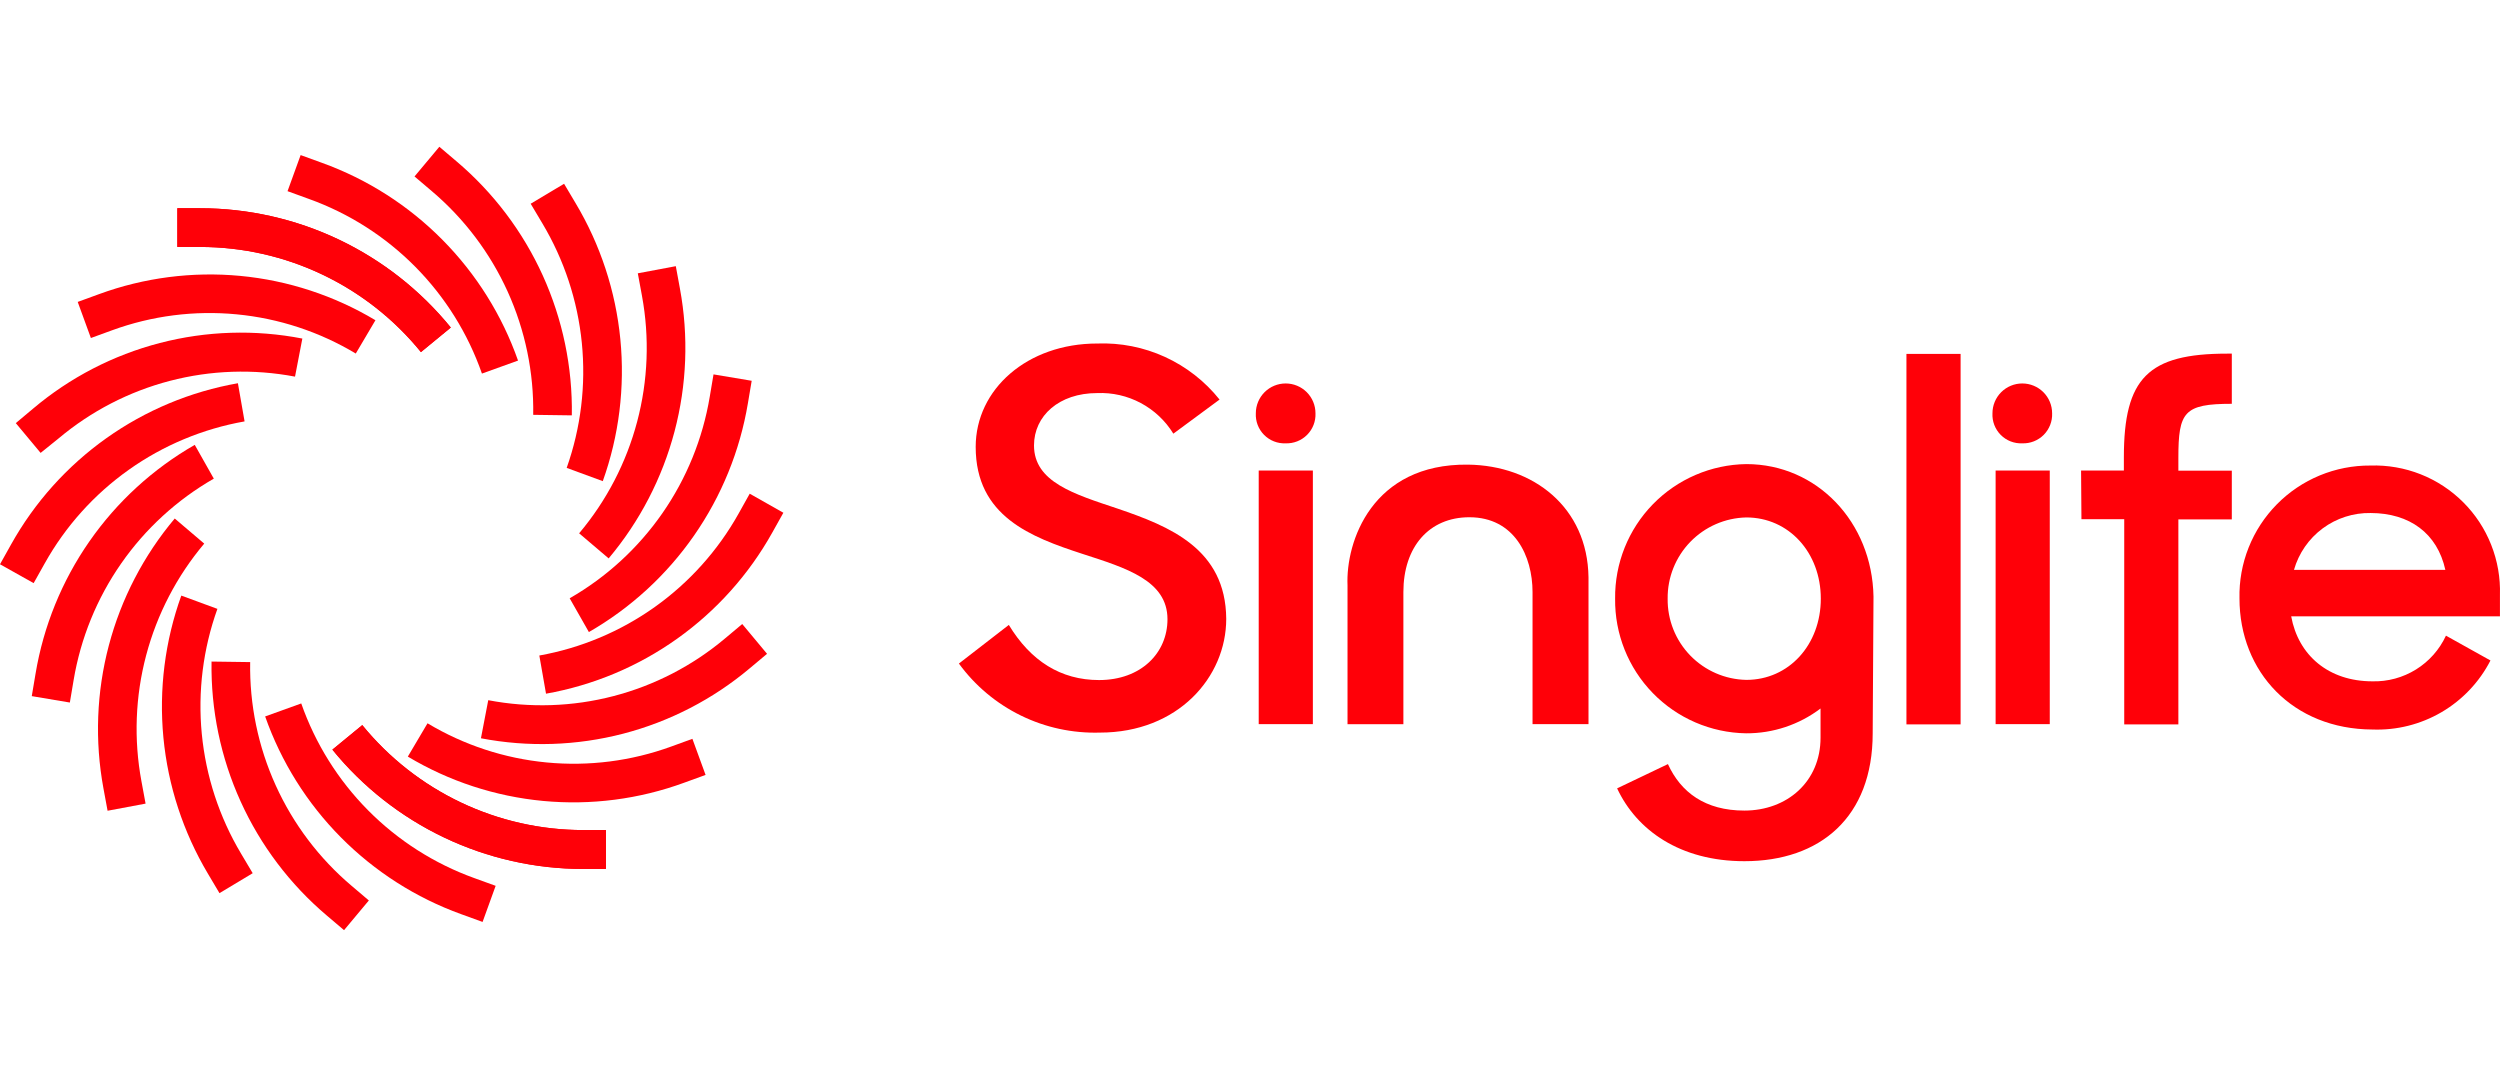
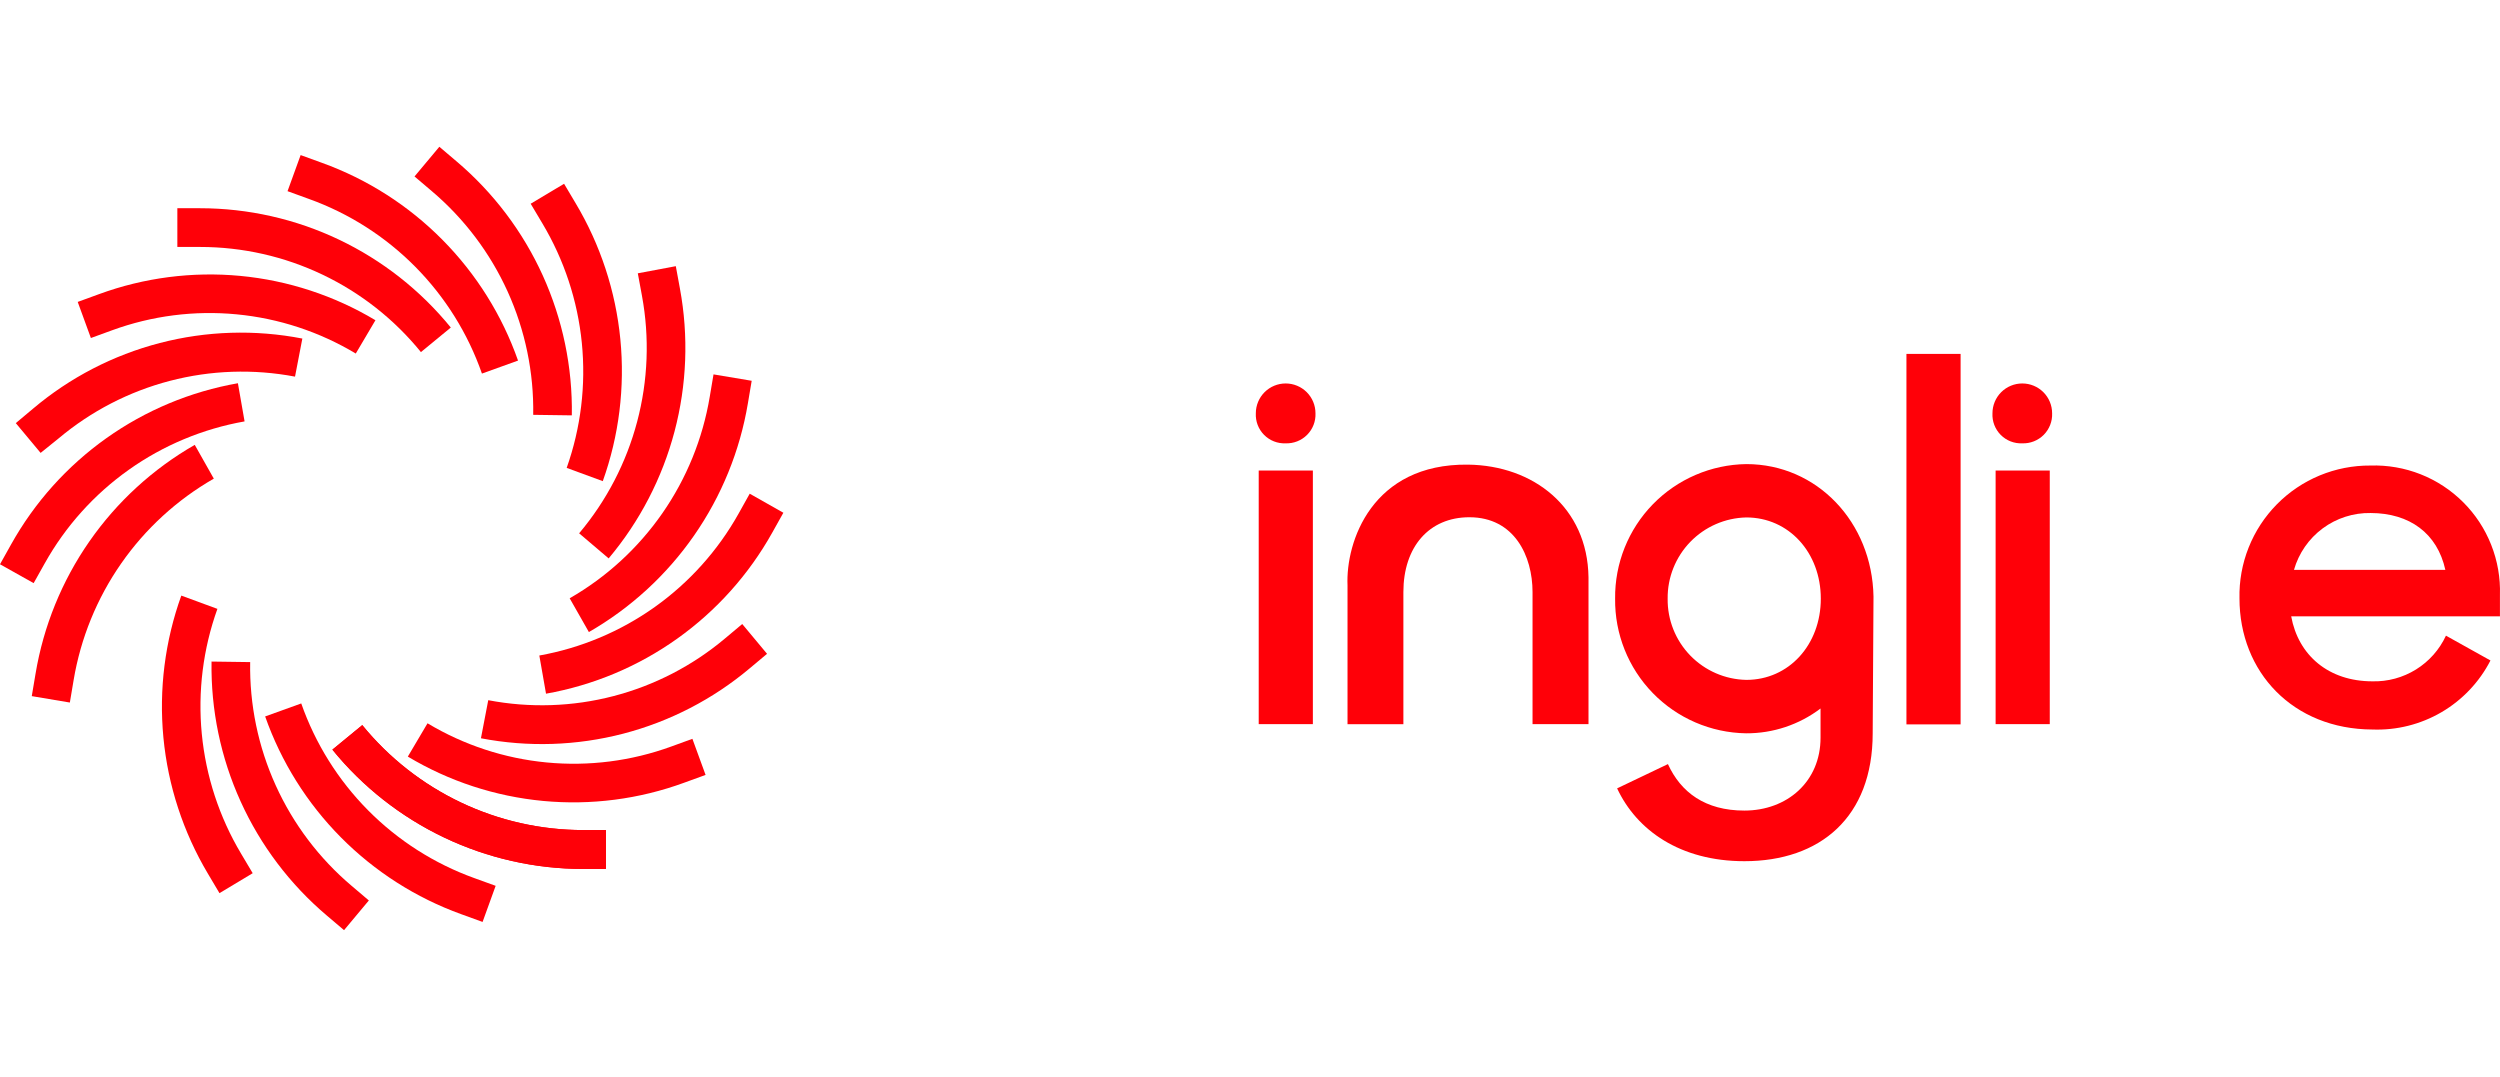
<svg xmlns="http://www.w3.org/2000/svg" width="130" height="56" viewBox="0 0 130 56" fill="none">
-   <path d="M58.114 26.447C55.852 25.691 53.768 25.067 53.768 23.162C53.768 21.627 55.068 20.44 57.053 20.44C57.841 20.407 58.624 20.586 59.32 20.957C60.017 21.329 60.601 21.879 61.014 22.551L63.417 20.777C62.658 19.827 61.687 19.069 60.582 18.562C59.477 18.056 58.268 17.817 57.053 17.863C53.421 17.863 50.736 20.238 50.736 23.237C50.736 26.855 53.618 27.93 56.288 28.802C58.55 29.535 60.709 30.182 60.709 32.2C60.709 33.956 59.334 35.363 57.151 35.363C55.157 35.363 53.594 34.368 52.459 32.496L49.863 34.505C50.701 35.654 51.807 36.581 53.084 37.207C54.361 37.833 55.772 38.137 57.194 38.095C61.258 38.095 63.764 35.209 63.764 32.181C63.741 28.535 60.812 27.366 58.114 26.447Z" fill="#FF0008" />
  <path d="M76.337 24.161C71.343 24.1 69.973 28.174 70.071 30.44C70.071 30.684 70.071 37.658 70.071 37.658H72.976V30.788C72.976 28.441 74.309 26.897 76.407 26.897C78.753 26.897 79.692 28.92 79.692 30.788V37.654H82.602V30.018C82.55 26.372 79.73 24.203 76.337 24.161Z" fill="#FF0008" />
  <path d="M99.135 18.403H101.951V37.668H99.135V18.403Z" fill="#FF0008" />
  <path d="M106.71 21.491C106.71 21.079 106.547 20.685 106.256 20.394C105.965 20.103 105.57 19.94 105.159 19.94C104.748 19.94 104.353 20.103 104.062 20.394C103.771 20.685 103.608 21.079 103.608 21.491C103.597 21.698 103.63 21.904 103.704 22.098C103.778 22.291 103.891 22.467 104.037 22.614C104.183 22.761 104.358 22.877 104.55 22.952C104.743 23.028 104.95 23.062 105.157 23.053C105.363 23.061 105.569 23.025 105.762 22.949C105.954 22.873 106.129 22.758 106.275 22.611C106.42 22.465 106.534 22.289 106.609 22.096C106.684 21.904 106.719 21.697 106.71 21.491ZM106.588 24.466H103.772V37.654H106.588V24.466Z" fill="#FF0008" />
  <path d="M68.405 21.491C68.405 21.079 68.242 20.685 67.951 20.394C67.66 20.103 67.266 19.94 66.854 19.94C66.443 19.94 66.048 20.103 65.757 20.394C65.467 20.685 65.303 21.079 65.303 21.491C65.293 21.698 65.325 21.904 65.399 22.098C65.473 22.291 65.587 22.467 65.732 22.614C65.878 22.761 66.053 22.877 66.246 22.952C66.439 23.028 66.645 23.062 66.852 23.053C67.059 23.061 67.265 23.025 67.457 22.949C67.65 22.873 67.824 22.758 67.97 22.611C68.116 22.465 68.23 22.289 68.305 22.096C68.38 21.904 68.414 21.697 68.405 21.491ZM68.269 24.466H65.453V37.654H68.269V24.466Z" fill="#FF0008" />
-   <path d="M108.216 24.466H110.441V23.776C110.441 19.66 111.699 18.389 115.814 18.389H116.054V20.998C113.562 20.998 113.275 21.42 113.275 23.814V24.476H116.054V27.01H113.275V37.668H110.46V27H108.235L108.216 24.466Z" fill="#FF0008" />
  <path d="M123.262 24.208C122.358 24.202 121.461 24.377 120.626 24.723C119.79 25.069 119.033 25.579 118.398 26.223C117.763 26.867 117.263 27.632 116.929 28.473C116.595 29.313 116.433 30.212 116.453 31.116C116.453 34.946 119.231 37.921 123.37 37.935C124.628 37.982 125.873 37.669 126.96 37.033C128.046 36.397 128.929 35.465 129.504 34.345L127.19 33.054C126.853 33.78 126.312 34.391 125.632 34.813C124.953 35.235 124.165 35.449 123.366 35.429C121.089 35.429 119.513 34.082 119.142 32.05H129.997V30.938C130.025 30.046 129.87 29.158 129.541 28.329C129.213 27.499 128.718 26.746 128.086 26.115C127.455 25.485 126.702 24.99 125.872 24.662C125.042 24.334 124.154 24.18 123.262 24.208ZM127.158 29.633H119.287C119.533 28.77 120.058 28.012 120.779 27.477C121.501 26.942 122.379 26.661 123.276 26.677C125.299 26.681 126.74 27.733 127.158 29.633Z" fill="#FF0008" />
  <path d="M83.986 31.13C83.965 29.298 84.672 27.532 85.951 26.22C87.23 24.909 88.978 24.158 90.81 24.133C94.485 24.133 97.352 27.151 97.422 31.022L97.38 38.132C97.38 42.497 94.649 44.782 90.707 44.782C87.365 44.782 85.108 43.173 84.09 40.995L86.732 39.733C87.403 41.202 88.67 42.15 90.707 42.15C92.927 42.15 94.668 40.648 94.668 38.362V36.842C93.554 37.686 92.193 38.14 90.796 38.132C88.965 38.104 87.221 37.351 85.944 36.038C84.668 34.726 83.964 32.961 83.986 31.13ZM86.718 31.13C86.704 32.232 87.126 33.295 87.893 34.086C88.66 34.877 89.708 35.333 90.81 35.354C93.025 35.354 94.682 33.524 94.682 31.13C94.682 28.737 93.02 26.907 90.81 26.907C89.709 26.93 88.662 27.387 87.896 28.177C87.13 28.968 86.706 30.029 86.718 31.13Z" fill="#FF0008" />
  <path d="M10.409 12.842H9.222V10.828H10.409C12.906 10.83 15.371 11.387 17.625 12.46C19.879 13.534 21.866 15.095 23.442 17.032L21.888 18.309C20.502 16.601 18.752 15.225 16.766 14.279C14.78 13.333 12.609 12.842 10.409 12.842Z" fill="#FF0008" />
  <path d="M30.326 43.163H31.509V45.186H30.317C27.82 45.184 25.355 44.627 23.101 43.554C20.846 42.48 18.859 40.919 17.284 38.982L18.838 37.705C20.228 39.41 21.98 40.785 23.967 41.729C25.954 42.673 28.126 43.163 30.326 43.163Z" fill="#FF0008" />
  <path d="M16.064 10.345L14.952 9.941L15.633 8.064L16.745 8.468C19.1 9.319 21.236 10.683 22.999 12.462C24.762 14.24 26.107 16.388 26.938 18.75L25.061 19.426C24.332 17.338 23.146 15.439 21.59 13.868C20.033 12.297 18.146 11.093 16.064 10.345Z" fill="#FF0008" />
  <path d="M24.662 45.66L25.774 46.063L25.094 47.941L23.981 47.537C21.627 46.686 19.49 45.321 17.727 43.543C15.964 41.765 14.619 39.617 13.788 37.255L15.665 36.579C16.396 38.666 17.583 40.564 19.139 42.135C20.695 43.705 22.582 44.91 24.662 45.66Z" fill="#FF0008" />
  <path d="M22.456 9.941L21.555 9.176L22.846 7.632L23.747 8.397C25.659 10.018 27.188 12.043 28.224 14.325C29.259 16.608 29.776 19.092 29.735 21.599L27.727 21.571C27.764 19.363 27.31 17.175 26.399 15.164C25.487 13.152 24.141 11.369 22.456 9.941Z" fill="#FF0008" />
  <path d="M18.279 46.059L19.18 46.824L17.89 48.368L16.988 47.603C15.076 45.982 13.547 43.958 12.512 41.675C11.476 39.392 10.96 36.908 11 34.401L13.009 34.429C12.971 36.637 13.424 38.826 14.336 40.837C15.247 42.848 16.594 44.632 18.279 46.059Z" fill="#FF0008" />
  <path d="M28.201 11.612L27.595 10.594L29.332 9.556L29.937 10.575C31.222 12.73 32.015 15.142 32.258 17.64C32.502 20.137 32.19 22.657 31.345 25.02L29.468 24.33C30.205 22.247 30.474 20.028 30.255 17.829C30.036 15.631 29.334 13.508 28.201 11.612Z" fill="#FF0008" />
  <path d="M12.535 44.388L13.14 45.406L11.413 46.444L10.808 45.425C9.525 43.267 8.736 40.852 8.497 38.353C8.259 35.853 8.577 33.333 9.428 30.971L11.305 31.661C10.558 33.741 10.281 35.962 10.493 38.162C10.706 40.363 11.403 42.489 12.535 44.388Z" fill="#FF0008" />
  <path d="M33.382 15.38L33.166 14.212L35.142 13.841L35.357 15.01C35.813 17.477 35.716 20.014 35.075 22.439C34.434 24.864 33.265 27.117 31.65 29.037L30.115 27.732C31.538 26.042 32.569 24.058 33.133 21.923C33.698 19.787 33.783 17.553 33.382 15.38Z" fill="#FF0008" />
-   <path d="M7.354 40.62L7.57 41.788L5.594 42.159L5.378 40.99C4.923 38.523 5.019 35.986 5.66 33.561C6.301 31.136 7.471 28.883 9.086 26.963L10.62 28.268C9.196 29.957 8.165 31.941 7.6 34.077C7.035 36.213 6.951 38.447 7.354 40.62Z" fill="#FF0008" />
  <path d="M36.906 20.637L37.103 19.468L39.088 19.801L38.891 20.97C38.478 23.441 37.522 25.789 36.092 27.846C34.662 29.904 32.794 31.618 30.622 32.867L29.623 31.111C31.536 30.013 33.181 28.503 34.441 26.692C35.7 24.881 36.542 22.813 36.906 20.637Z" fill="#FF0008" />
  <path d="M3.829 35.363L3.632 36.532L1.652 36.199L1.849 35.03C2.262 32.558 3.218 30.208 4.65 28.151C6.082 26.093 7.953 24.38 10.127 23.133L11.118 24.889C9.204 25.987 7.557 27.496 6.297 29.307C5.036 31.118 4.194 33.187 3.829 35.363Z" fill="#FF0008" />
  <path d="M38.408 26.705L38.985 25.672L40.735 26.663L40.158 27.695C38.94 29.876 37.253 31.759 35.218 33.208C33.184 34.657 30.852 35.635 28.393 36.072L28.045 34.087C30.211 33.699 32.264 32.836 34.056 31.559C35.847 30.283 37.334 28.625 38.408 26.705Z" fill="#FF0008" />
  <path d="M2.328 29.291L1.75 30.323L0 29.342L0.577 28.31C1.797 26.124 3.488 24.238 5.528 22.788C7.568 21.338 9.906 20.361 12.371 19.928L12.718 21.913C10.548 22.296 8.489 23.156 6.692 24.432C4.895 25.708 3.404 27.367 2.328 29.291Z" fill="#FF0008" />
  <path d="M37.694 33.205L38.596 32.449L39.886 33.998L38.985 34.753C37.073 36.361 34.826 37.521 32.408 38.151C29.99 38.78 27.463 38.862 25.009 38.39L25.389 36.41C27.55 36.824 29.775 36.751 31.904 36.196C34.032 35.642 36.011 34.62 37.694 33.205Z" fill="#FF0008" />
  <path d="M3.05 22.795L2.112 23.551L0.821 22.002L1.722 21.247C3.635 19.632 5.886 18.467 8.309 17.837C10.731 17.206 13.264 17.127 15.722 17.605L15.341 19.585C13.183 19.175 10.96 19.25 8.834 19.805C6.708 20.36 4.733 21.382 3.05 22.795Z" fill="#FF0008" />
  <path d="M34.897 38.822L36.005 38.419L36.69 40.296L35.582 40.699C33.237 41.559 30.729 41.884 28.241 41.649C25.754 41.414 23.351 40.627 21.207 39.343L22.231 37.611C24.119 38.743 26.236 39.439 28.427 39.648C30.618 39.858 32.829 39.575 34.897 38.822Z" fill="#FF0008" />
  <path d="M5.833 17.173L4.726 17.577L4.041 15.7L5.148 15.296C7.494 14.436 10.002 14.112 12.489 14.346C14.976 14.581 17.38 15.369 19.523 16.652L18.5 18.384C16.612 17.251 14.495 16.554 12.304 16.345C10.112 16.135 7.901 16.418 5.833 17.173Z" fill="#FF0008" />
-   <path d="M10.409 12.842H9.222V10.828H10.409C12.906 10.83 15.371 11.387 17.625 12.46C19.879 13.534 21.866 15.095 23.442 17.032L21.888 18.309C20.502 16.601 18.752 15.225 16.766 14.279C14.78 13.333 12.609 12.842 10.409 12.842Z" fill="#FF0008" />
  <path d="M30.326 43.163H31.509V45.186H30.317C27.82 45.184 25.355 44.627 23.101 43.554C20.846 42.48 18.859 40.919 17.284 38.982L18.838 37.705C20.228 39.41 21.98 40.785 23.967 41.729C25.954 42.673 28.126 43.163 30.326 43.163Z" fill="#FF0008" />
</svg>